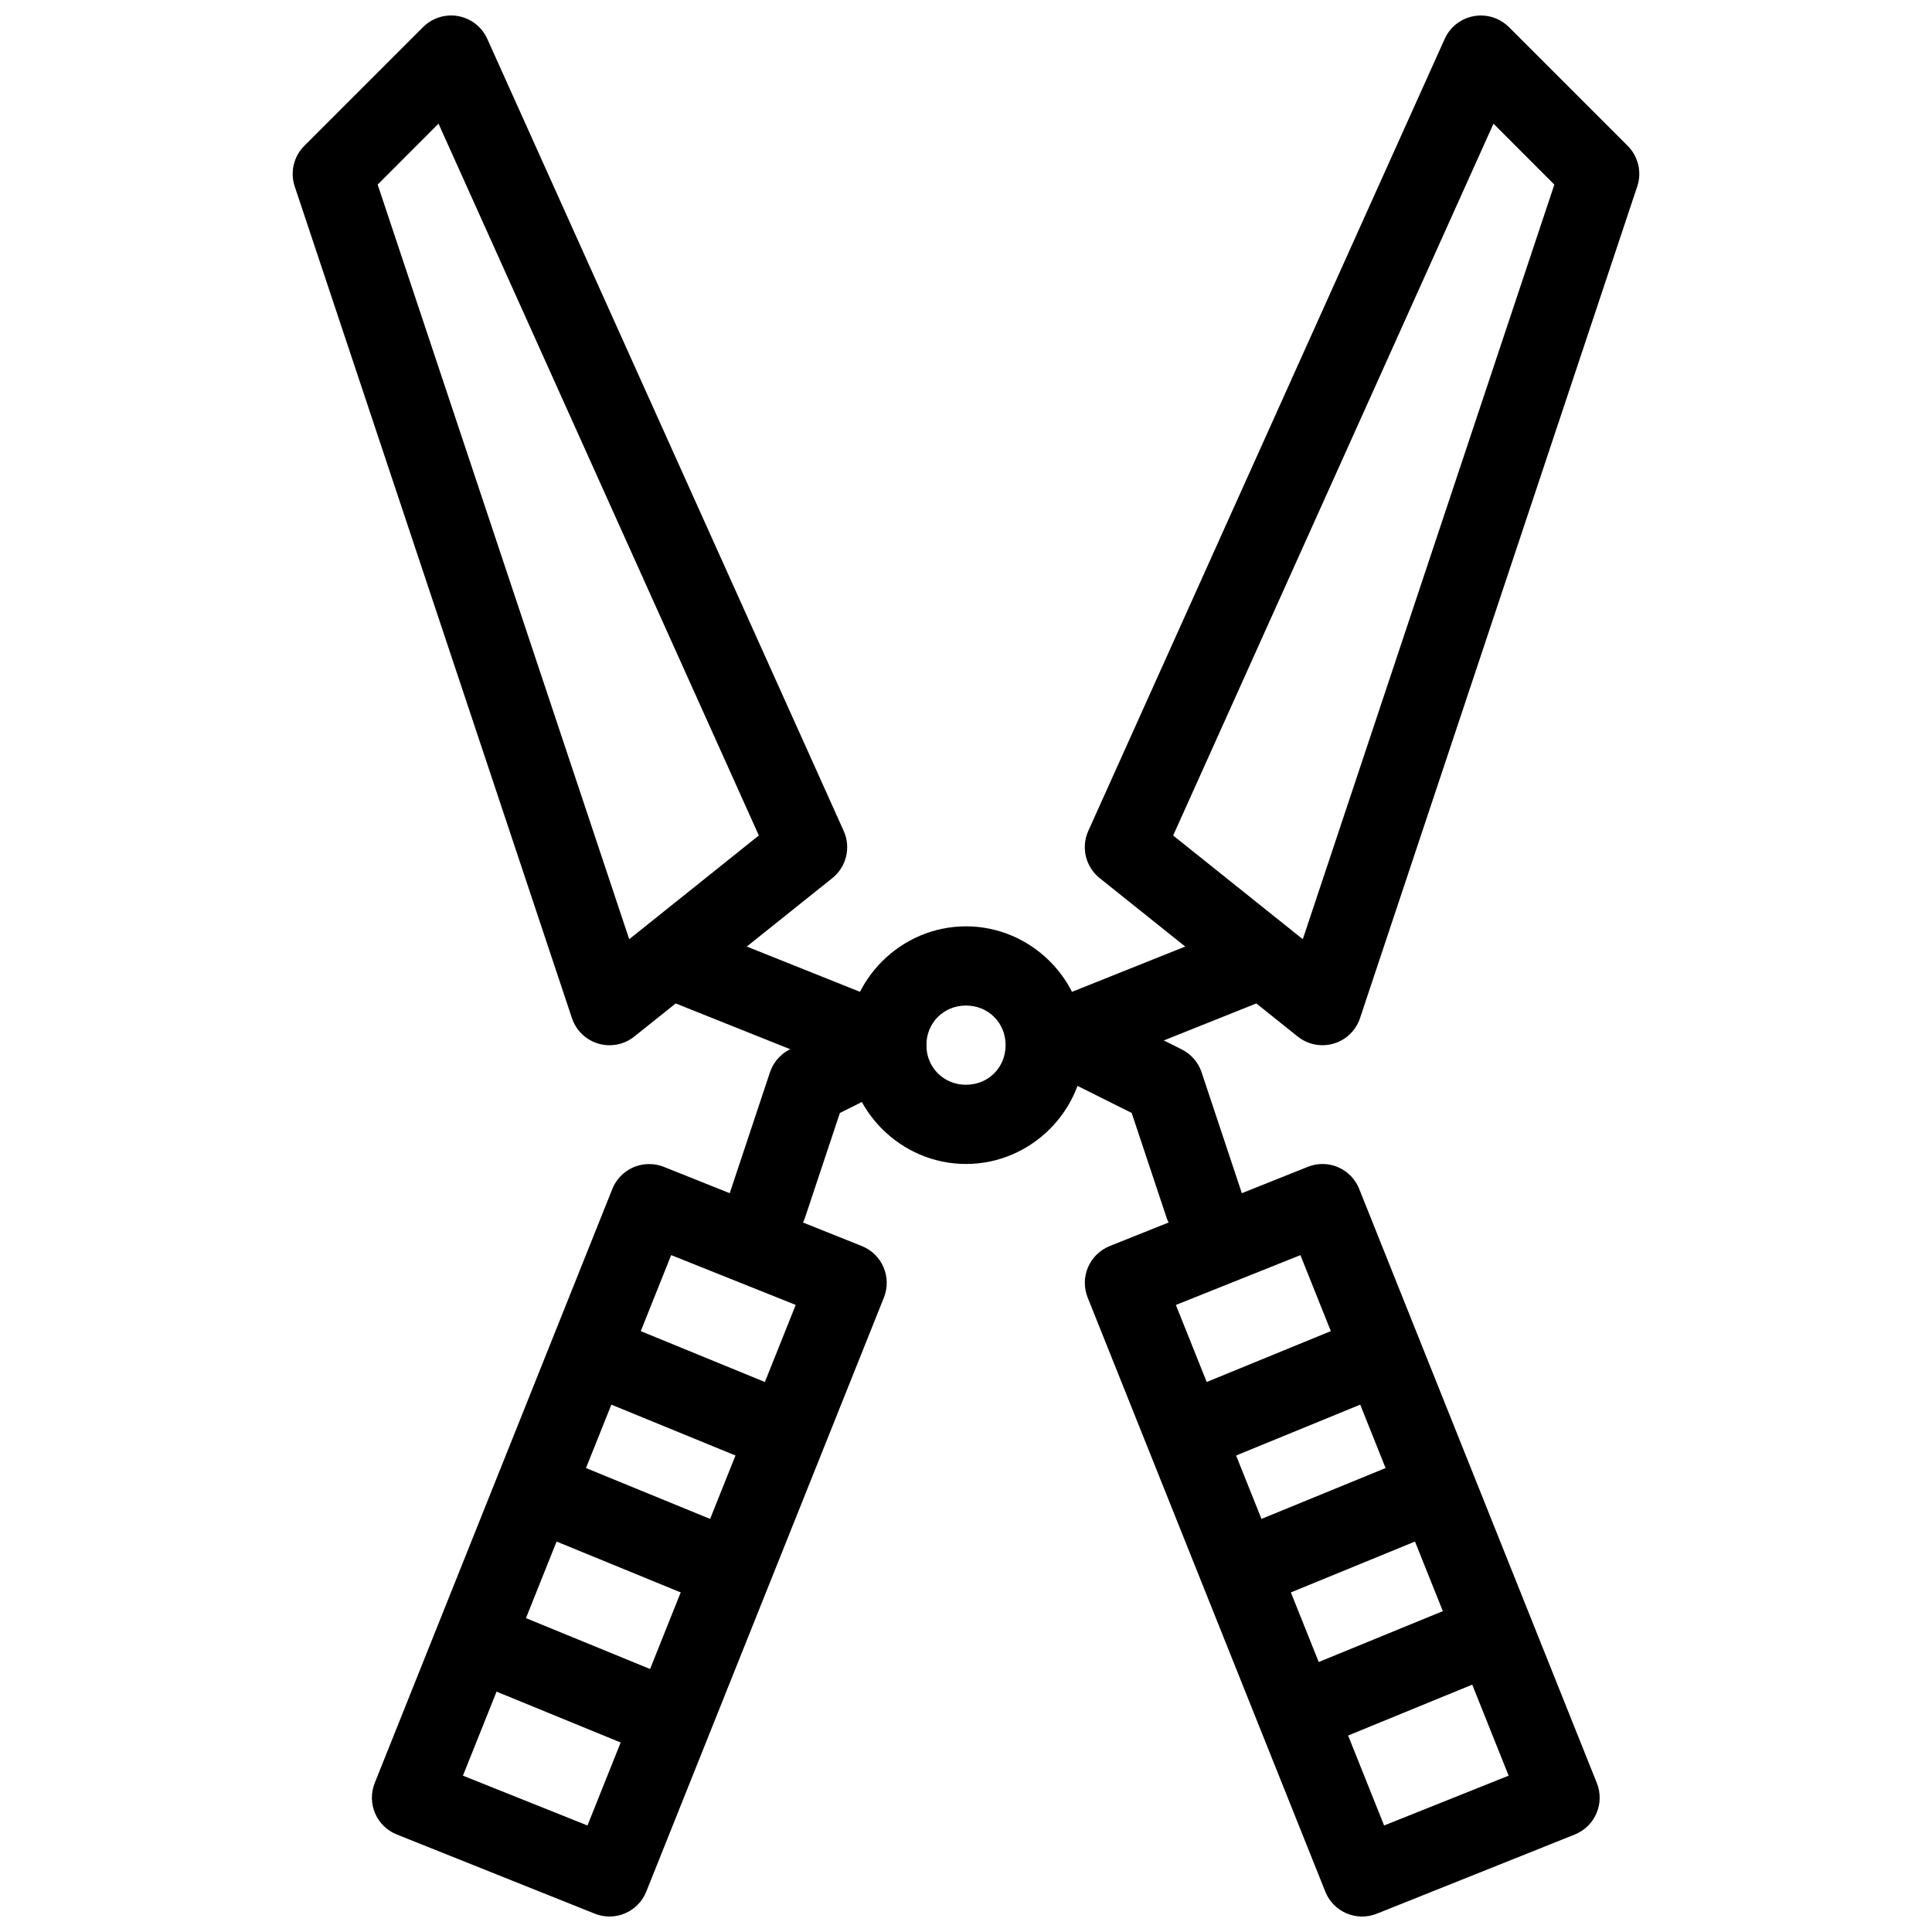
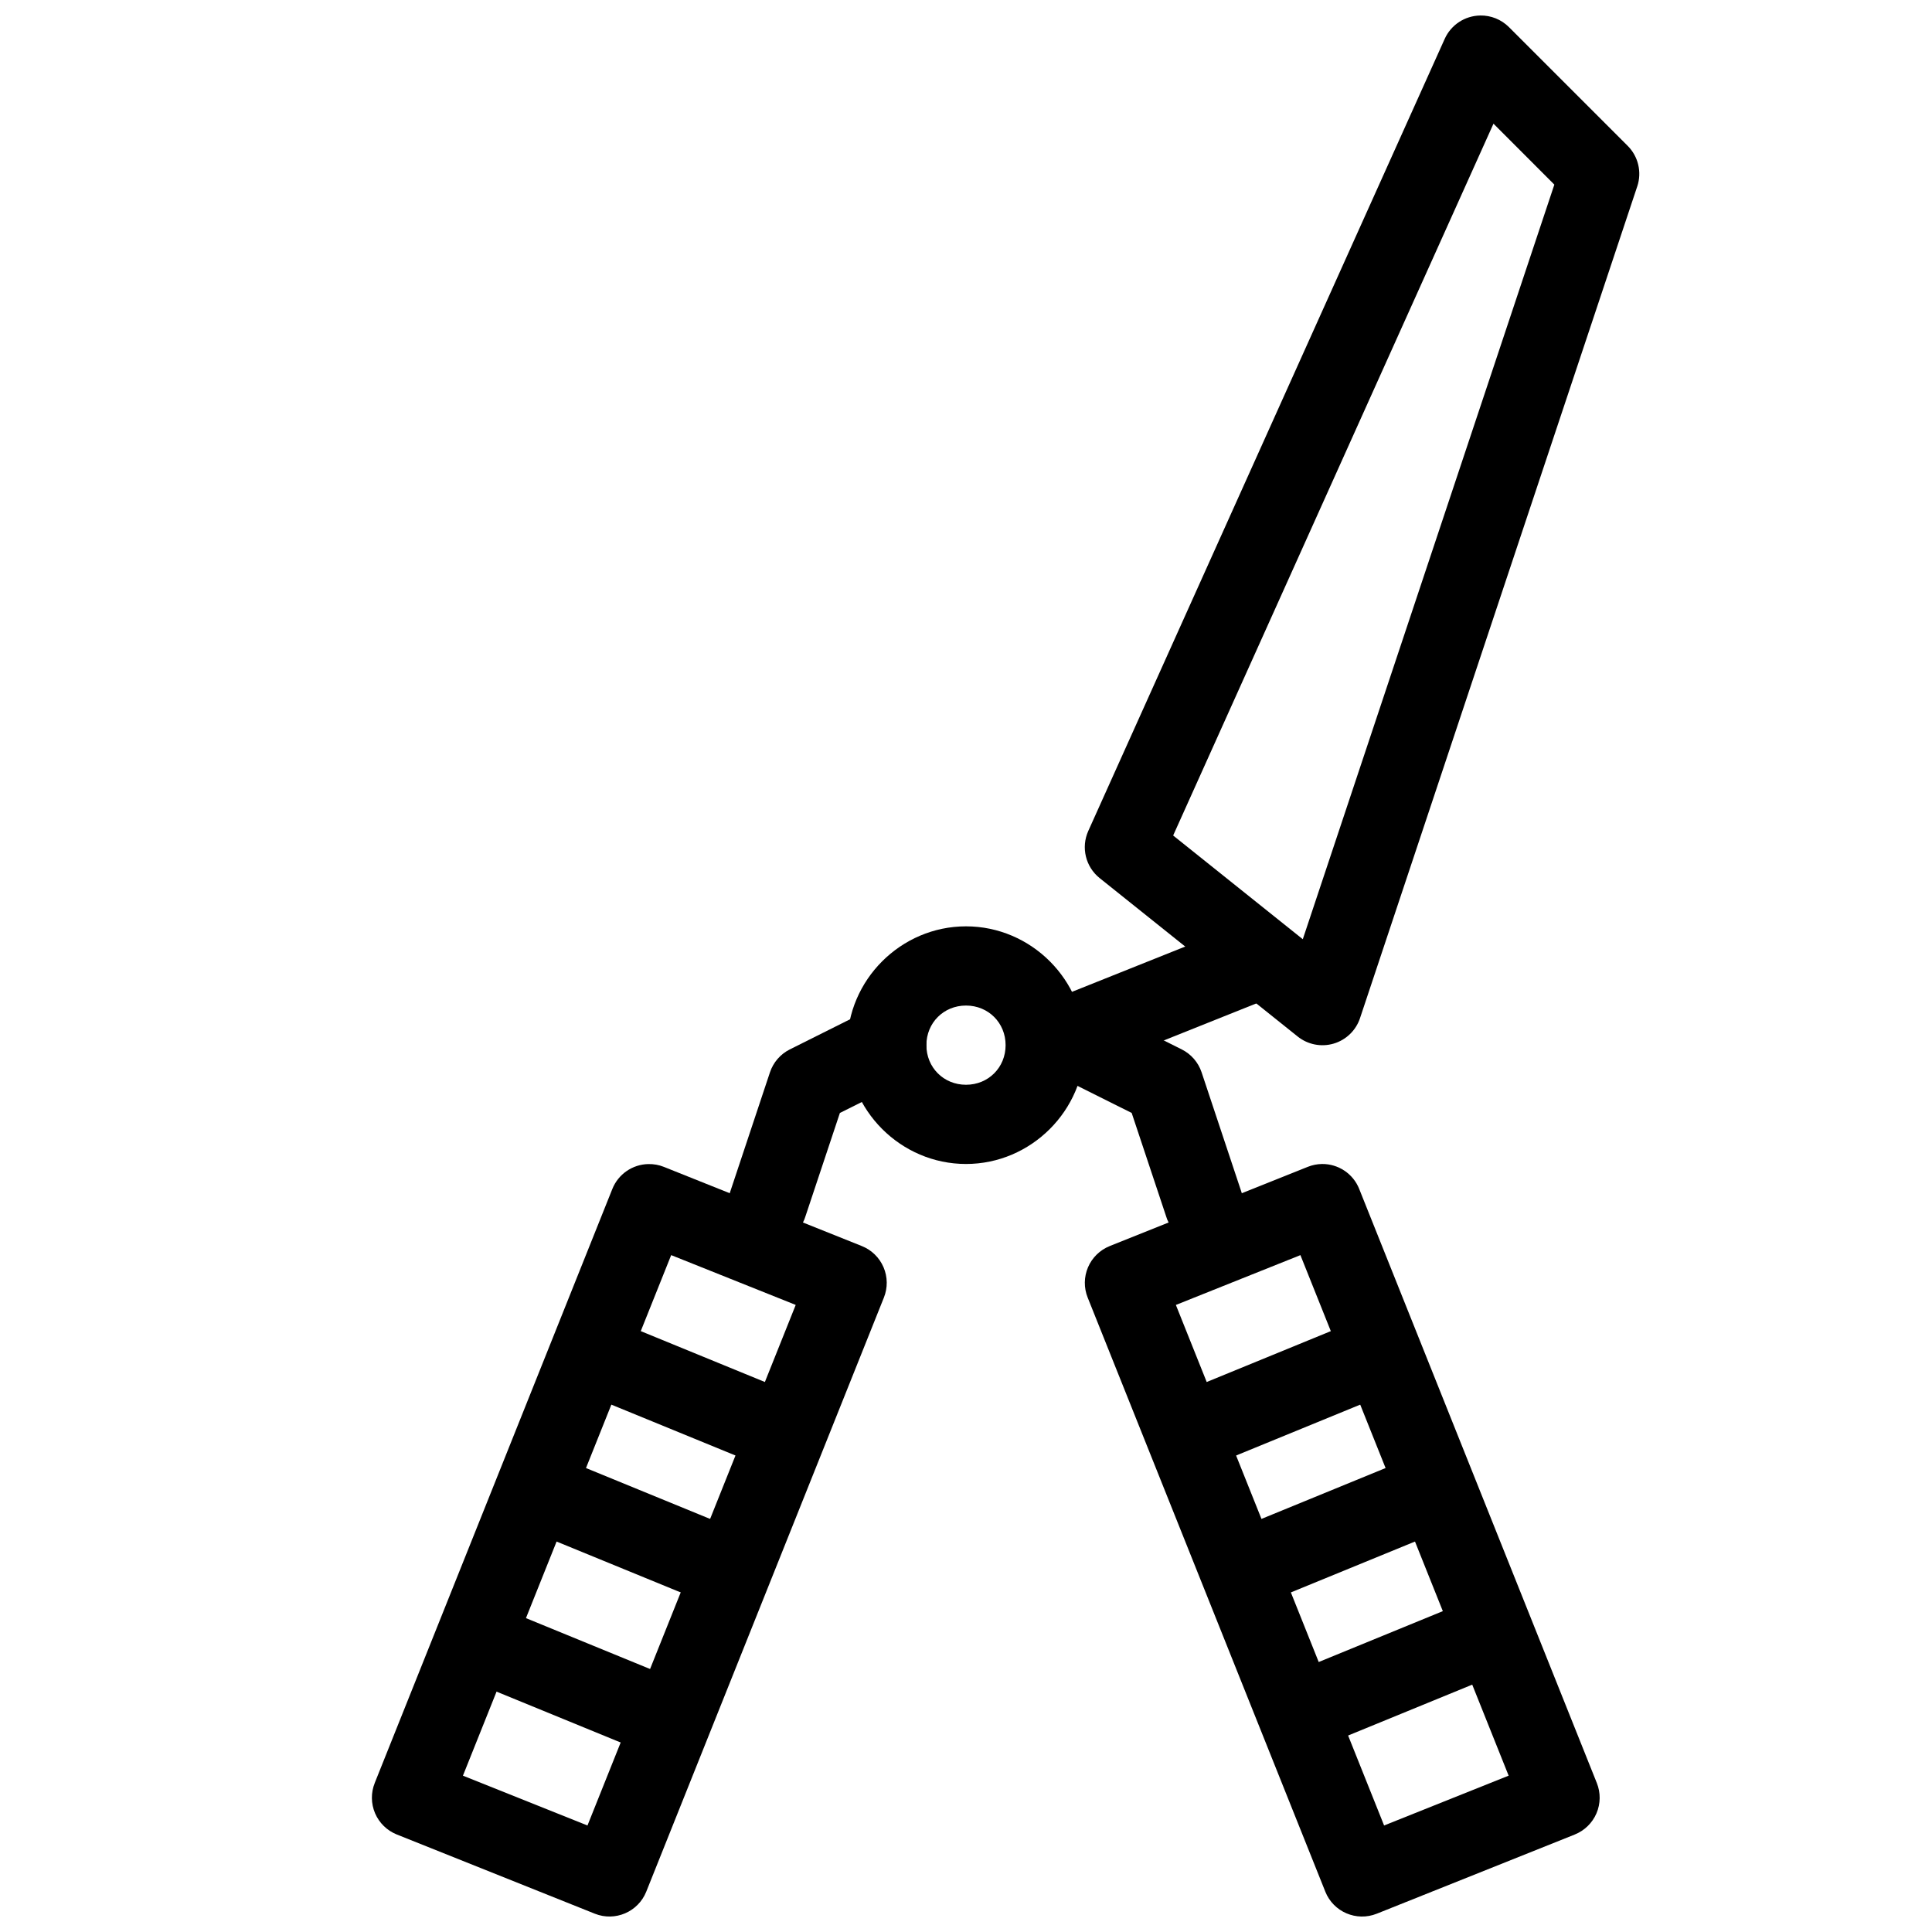
<svg xmlns="http://www.w3.org/2000/svg" width="800px" height="800px" version="1.1" viewBox="144 144 512 512">
  <defs>
    <clipPath id="d">
      <path d="m431 452h137v199.9h-137z" />
    </clipPath>
    <clipPath id="c">
      <path d="m242 452h137v199.9h-137z" />
    </clipPath>
    <clipPath id="b">
      <path d="m431 148.09h148v272.91h-148z" />
    </clipPath>
    <clipPath id="a">
      <path d="m221 148.09h148v272.91h-148z" />
    </clipPath>
  </defs>
  <g clip-path="url(#d)">
    <path d="m494.36 452.47c-1.301 0.016-2.586 0.273-3.793 0.758l-52.48 20.992c-2.586 1.035-4.652 3.055-5.75 5.613-1.094 2.562-1.129 5.453-0.09 8.039l62.977 157.44h-0.004c2.156 5.371 8.254 7.988 13.633 5.84l52.48-20.992c2.586-1.035 4.652-3.055 5.75-5.613 1.094-2.562 1.129-5.453 0.09-8.039l-62.977-157.44h0.004c-1.605-4.016-5.516-6.637-9.84-6.598zm-5.738 24.148 55.184 137.95-33.004 13.203-55.184-137.95z" fill-rule="evenodd" />
  </g>
  <g clip-path="url(#c)">
    <path d="m315.82 452.49c-4.211 0.082-7.965 2.672-9.535 6.578l-62.977 157.44h0.004c-1.039 2.586-1.004 5.477 0.09 8.039 1.098 2.559 3.168 4.578 5.754 5.613l52.48 20.992h-0.004c5.379 2.144 11.477-0.469 13.633-5.84l62.977-157.44c1.035-2.586 1.004-5.477-0.094-8.039-1.098-2.559-3.164-4.578-5.75-5.613l-52.48-20.992c-1.301-0.52-2.695-0.77-4.098-0.734zm6.047 24.129 33.004 13.203-55.184 137.95-33.004-13.203z" fill-rule="evenodd" />
  </g>
  <g clip-path="url(#b)">
    <path d="m536.28 148.11c-4.07 0.062-7.734 2.465-9.41 6.172l-94.461 209.92c-1.969 4.367-0.727 9.512 3.012 12.504l52.48 41.984c2.68 2.144 6.238 2.848 9.535 1.875 3.293-0.973 5.902-3.496 6.984-6.754l73.469-220.42h0.004c1.254-3.773 0.27-7.934-2.543-10.742l-31.488-31.488c-2.012-2-4.746-3.102-7.582-3.055zm3.504 28.66 16.133 16.152-66.664 199.98-34.355-27.488 84.891-188.64z" fill-rule="evenodd" />
  </g>
  <g clip-path="url(#a)">
-     <path d="m263 148.11c-2.59 0.137-5.035 1.223-6.867 3.055l-31.488 31.488c-2.812 2.809-3.797 6.969-2.543 10.742l73.469 220.42h0.004c1.082 3.258 3.691 5.781 6.988 6.754 3.293 0.973 6.852 0.27 9.535-1.875l52.48-41.984h-0.004c3.742-2.992 4.981-8.137 3.016-12.504l-94.461-209.92h-0.004c-1.777-3.949-5.801-6.402-10.125-6.172zm-2.789 28.66 84.891 188.64-34.355 27.488-66.664-199.98 16.133-16.152z" fill-rule="evenodd" />
-   </g>
+     </g>
  <path d="m400 389.49c-17.266 0-31.488 14.223-31.488 31.488s14.223 31.488 31.488 31.488 31.488-14.223 31.488-31.488-14.223-31.488-31.488-31.488zm0 20.992c5.922 0 10.496 4.574 10.496 10.496s-4.574 10.496-10.496 10.496-10.496-4.574-10.496-10.496 4.574-10.496 10.496-10.496z" />
-   <path d="m326.46 389.49c-5.062 0.012-9.398 3.641-10.305 8.621-0.906 4.984 1.879 9.906 6.617 11.695l52.191 20.871c5.383 2.152 11.492-0.469 13.641-5.856 2.152-5.383-0.469-11.488-5.852-13.641l-52.191-20.867c-1.297-0.547-2.691-0.824-4.102-0.82z" fill-rule="evenodd" />
  <path d="m473.2 389.52c-1.297 0.031-2.574 0.301-3.773 0.797l-52.191 20.867c-5.383 2.152-8.004 8.262-5.852 13.645 2.148 5.383 8.258 8.004 13.641 5.852l52.191-20.871v0.004c4.773-1.828 7.531-6.828 6.539-11.84-0.992-5.012-5.449-8.582-10.555-8.457z" fill-rule="evenodd" />
  <path d="m378.92 410.51c-1.656 0.008-3.285 0.41-4.758 1.168l-20.867 10.434c-2.484 1.25-4.371 3.43-5.25 6.07l-10.434 31.344c-1.004 2.672-0.879 5.637 0.348 8.215 1.23 2.578 3.453 4.543 6.164 5.445 2.707 0.902 5.668 0.66 8.195-0.668 2.527-1.328 4.406-3.629 5.199-6.371l9.062-27.203 16.996-8.488h-0.004c4.418-2.137 6.769-7.055 5.652-11.836-1.117-4.781-5.394-8.148-10.305-8.109z" fill-rule="evenodd" />
  <path d="m431.26 410.51c-4.856 0.102-9.004 3.516-10.039 8.258-1.031 4.742 1.32 9.578 5.691 11.688l16.996 8.488 9.062 27.203h-0.004c0.797 2.742 2.672 5.043 5.199 6.371 2.527 1.328 5.488 1.57 8.195 0.668 2.711-0.902 4.938-2.867 6.164-5.445 1.227-2.578 1.355-5.543 0.348-8.215l-10.434-31.344c-0.879-2.641-2.766-4.82-5.25-6.07l-20.867-10.434c-1.562-0.809-3.305-1.211-5.062-1.168z" fill-rule="evenodd" />
  <path d="m271.5 567.95-7.953 19.414 55.02 22.551 7.953-19.414z" fill-rule="evenodd" />
  <path d="m282 525.96-7.953 19.414 55.02 22.551 7.953-19.414z" fill-rule="evenodd" />
  <path d="m308.24 494.48-7.953 19.414 55.02 22.551 7.953-19.414z" fill-rule="evenodd" />
  <path d="m533.73 567.95-55.02 22.551 7.953 19.414 55.02-22.551z" fill-rule="evenodd" />
  <path d="m528.48 525.96-55.02 22.551 7.953 19.414 55.02-22.551z" fill-rule="evenodd" />
  <path d="m502.25 494.48-55.02 22.551 7.953 19.414 55.02-22.551z" fill-rule="evenodd" />
</svg>